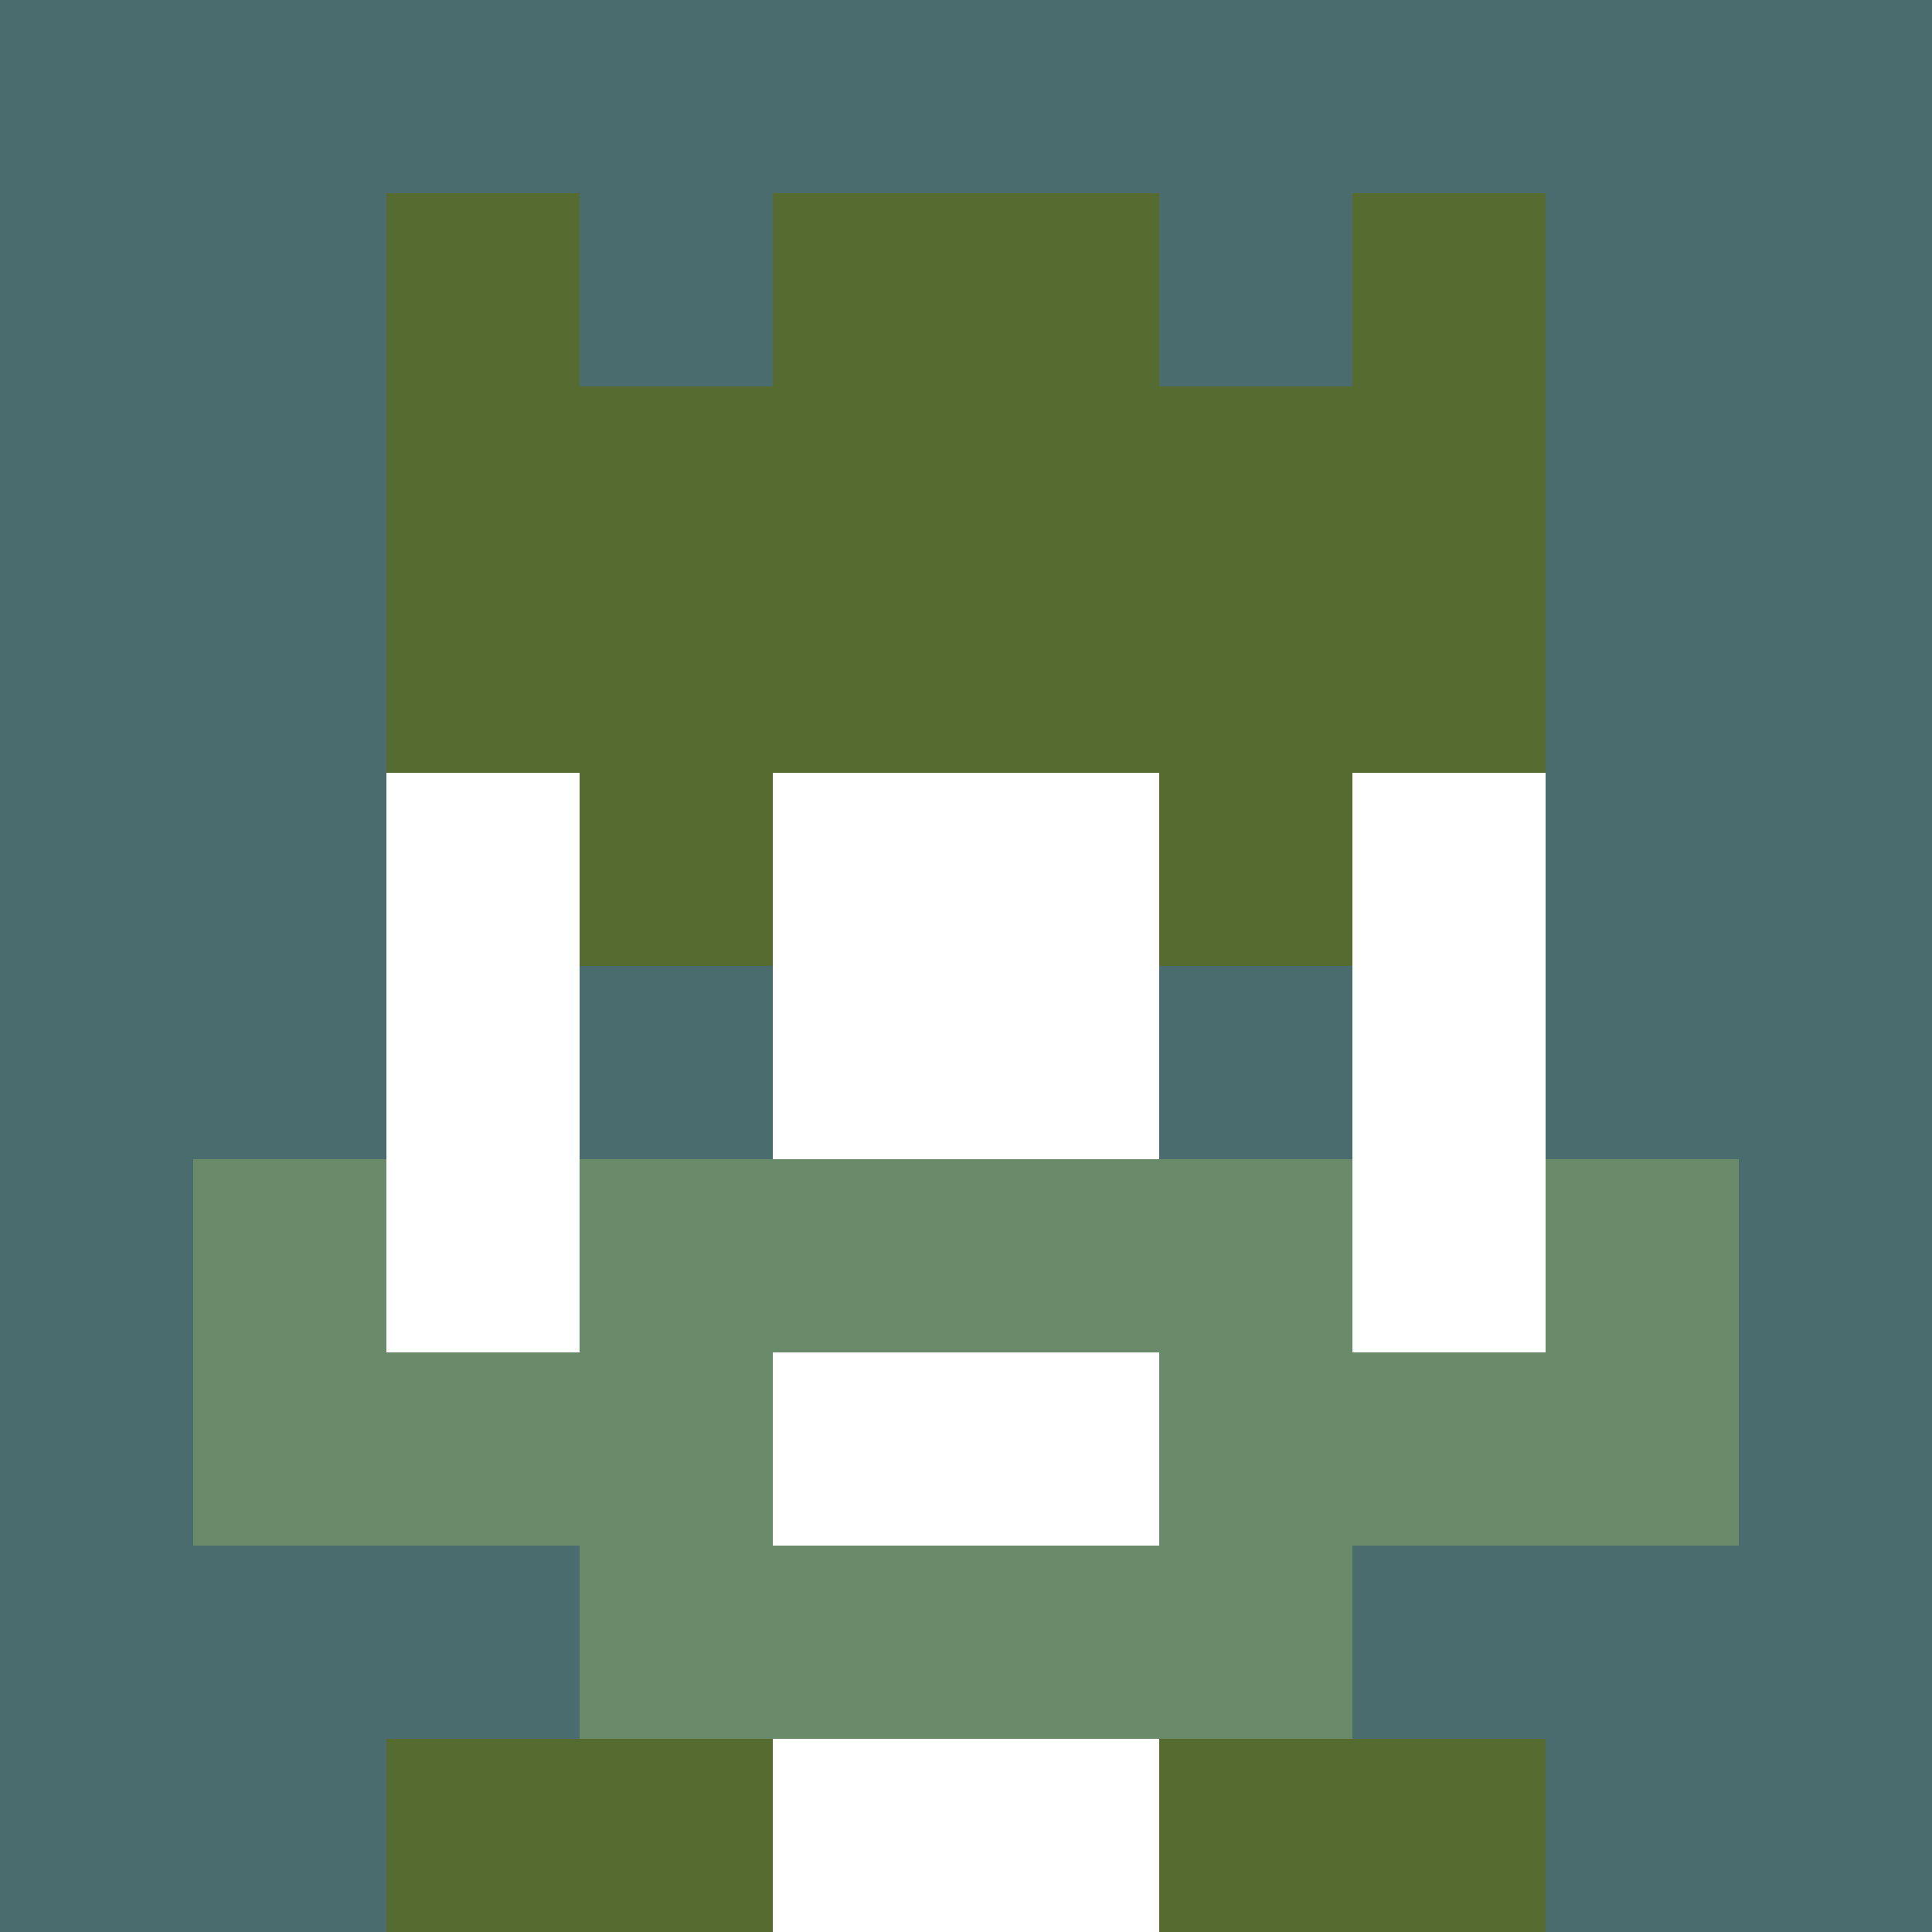
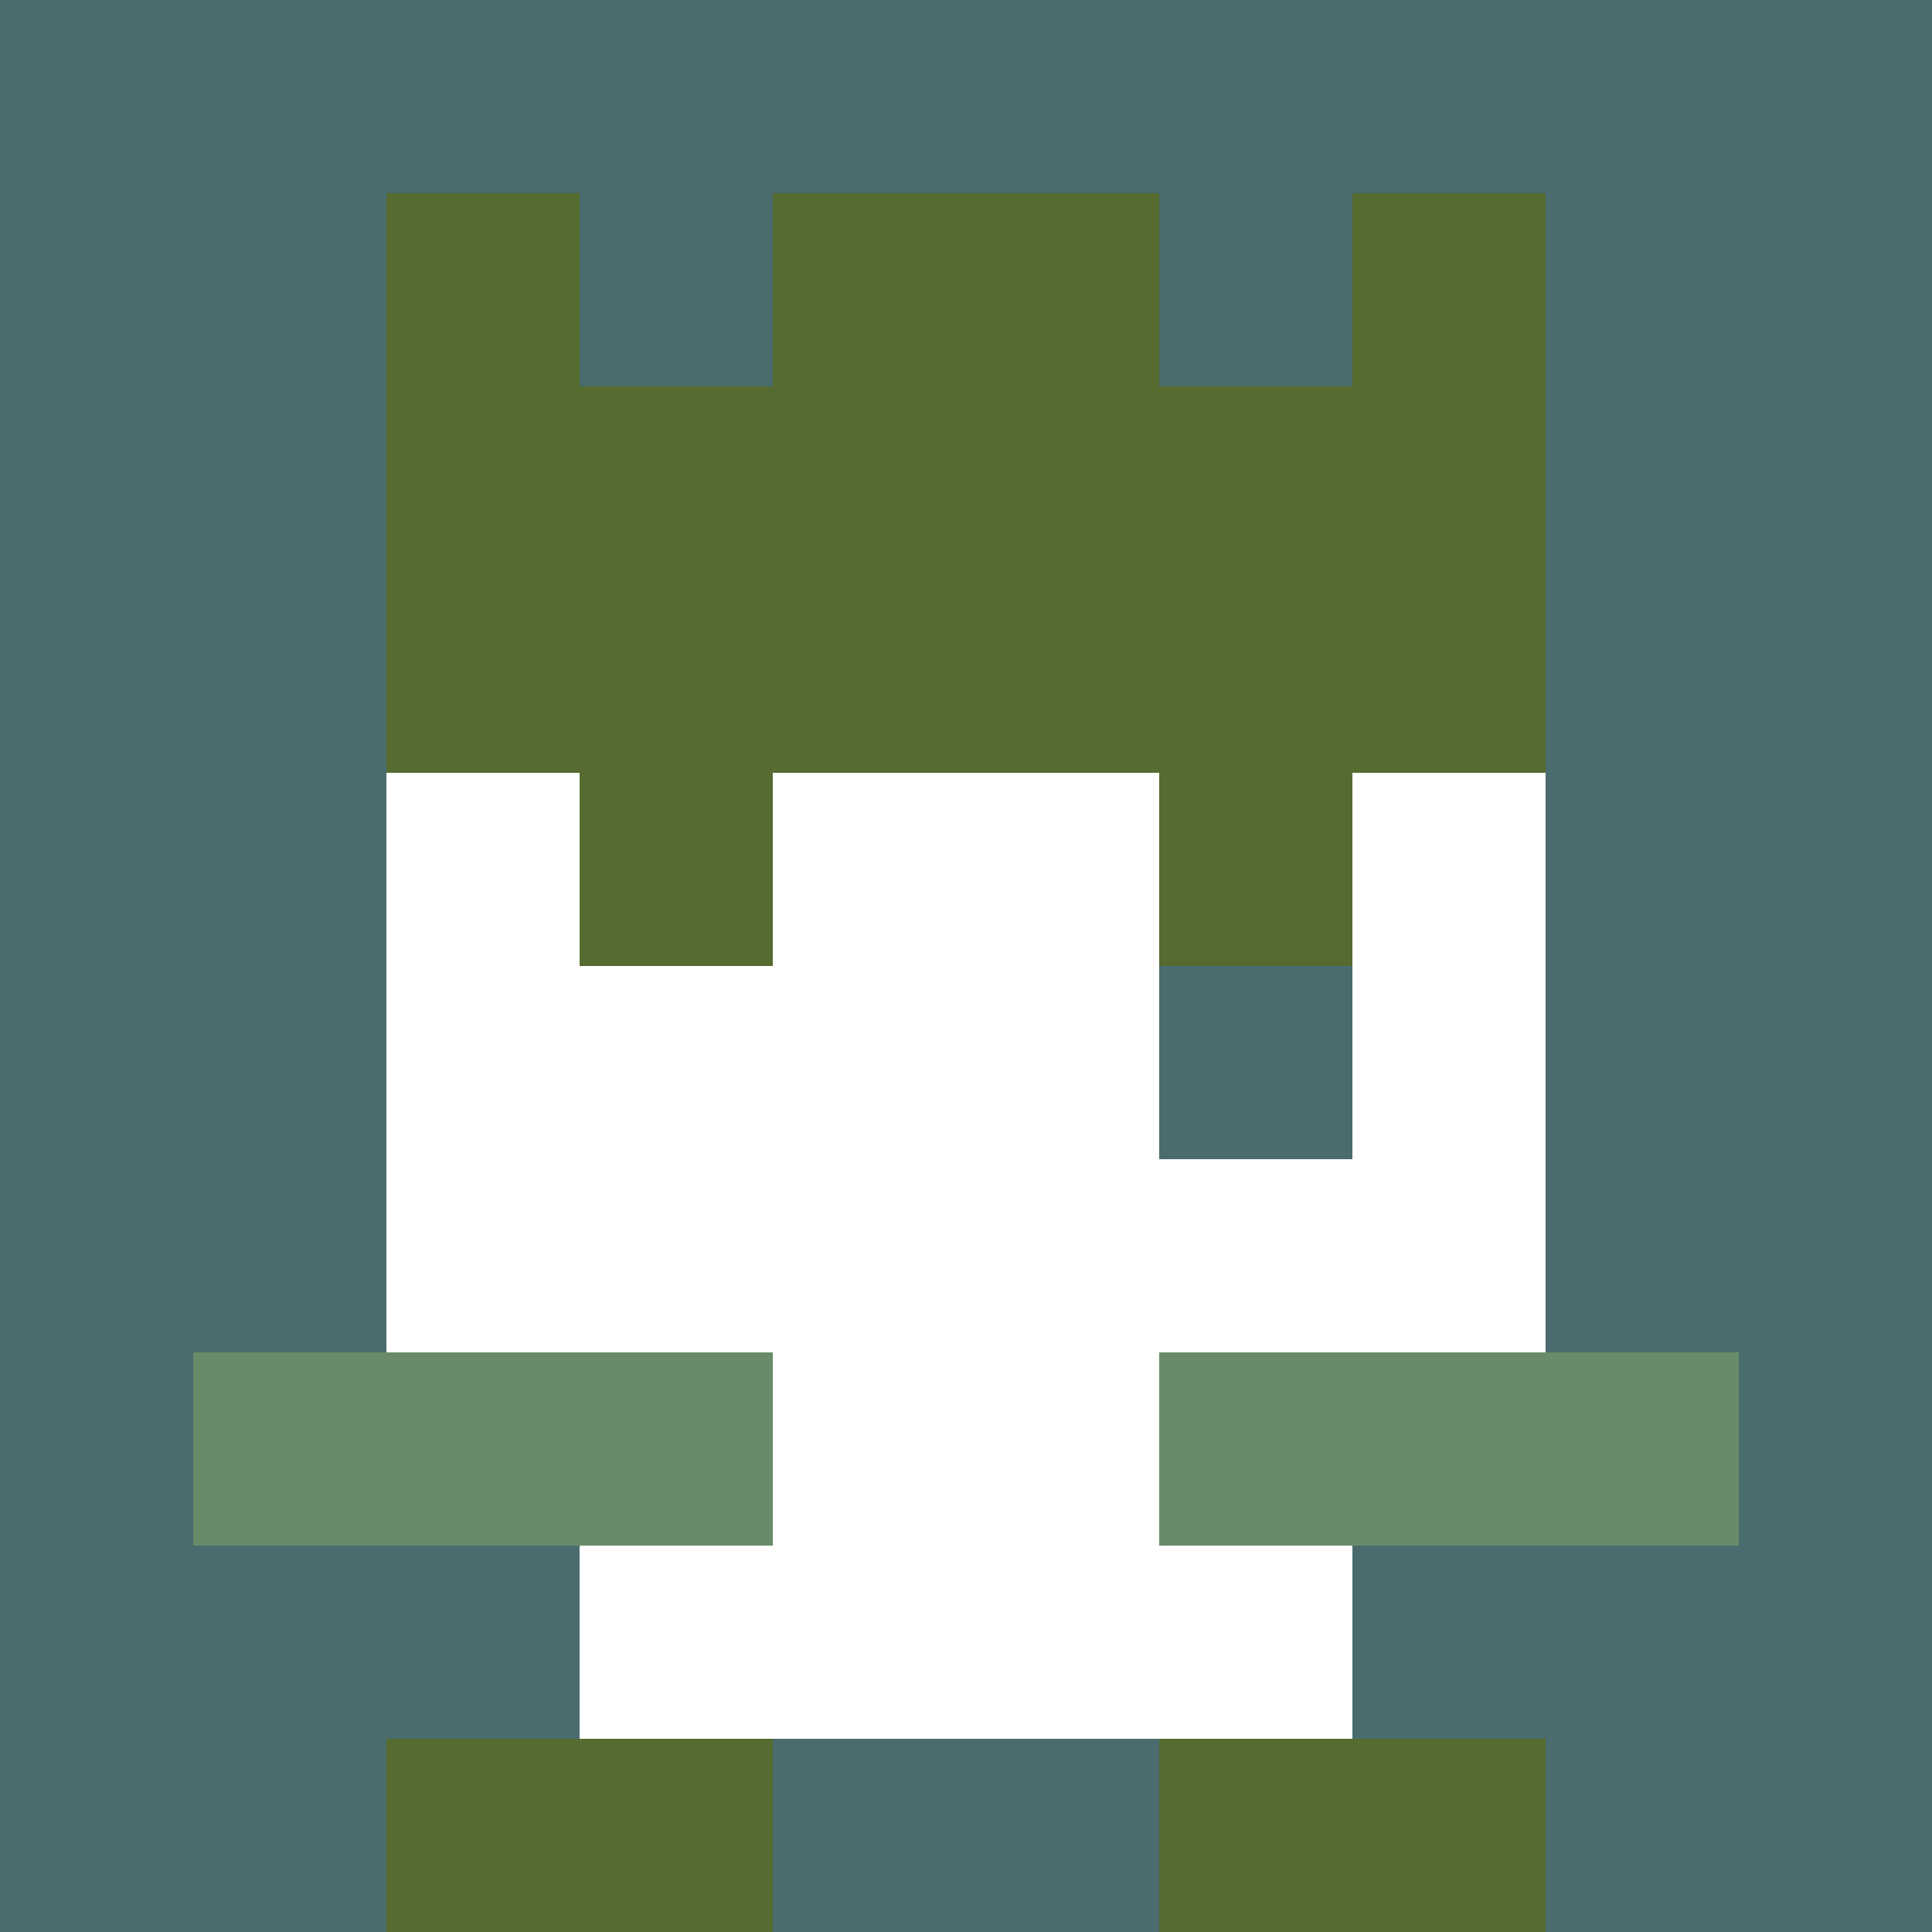
<svg xmlns="http://www.w3.org/2000/svg" version="1.1" width="941" height="941" viewBox="0 0 941 941">
  <title>'goose-pfp-royal' by Dmitri Cherniak</title>
  <desc>The Goose Is Loose (Green Edition)</desc>
  <rect width="100%" height="100%" fill="#FFFFFF" />
  <g>
    <g id="0-0">
      <rect x="0" y="0" height="941" width="941" fill="#4A6C6F" />
      <g>
        <rect id="0-0-3-2-4-7" x="282.3" y="188.2" width="376.4" height="658.7" fill="#FFFFFF" />
        <rect id="0-0-2-3-6-5" x="188.2" y="282.3" width="564.6" height="470.5" fill="#FFFFFF" />
-         <rect id="0-0-4-8-2-2" x="376.4" y="752.8" width="188.2" height="188.2" fill="#FFFFFF" />
        <rect id="0-0-1-7-8-1" x="94.1" y="658.7" width="752.8" height="94.1" fill="#698B69" />
-         <rect id="0-0-3-6-4-3" x="282.3" y="564.6" width="376.4" height="282.3" fill="#698B69" />
        <rect id="0-0-4-7-2-1" x="376.4" y="658.7" width="188.2" height="94.1" fill="#FFFFFF" />
-         <rect id="0-0-1-6-1-2" x="94.1" y="564.6" width="94.1" height="188.2" fill="#698B69" />
-         <rect id="0-0-8-6-1-2" x="752.8" y="564.6" width="94.1" height="188.2" fill="#698B69" />
        <rect id="0-0-3-4-1-1" x="282.3" y="376.4" width="94.1" height="94.1" fill="#556B2F" />
        <rect id="0-0-6-4-1-1" x="564.6" y="376.4" width="94.1" height="94.1" fill="#556B2F" />
-         <rect id="0-0-3-5-1-1" x="282.3" y="470.5" width="94.1" height="94.1" fill="#4A6C6F" />
        <rect id="0-0-6-5-1-1" x="564.6" y="470.5" width="94.1" height="94.1" fill="#4A6C6F" />
        <rect id="0-0-2-1-1-2" x="188.2" y="94.1" width="94.1" height="188.2" fill="#556B2F" />
        <rect id="0-0-4-1-2-2" x="376.4" y="94.1" width="188.2" height="188.2" fill="#556B2F" />
        <rect id="0-0-7-1-1-2" x="658.7" y="94.1" width="94.1" height="188.2" fill="#556B2F" />
        <rect id="0-0-2-2-6-2" x="188.2" y="188.2" width="564.6" height="188.2" fill="#556B2F" />
        <rect id="0-0-3-2-1-1" x="282.3" y="188.2" width="94.1" height="94.1" fill="#556B2F" />
        <rect id="0-0-6-2-1-1" x="564.6" y="188.2" width="94.1" height="94.1" fill="#556B2F" />
        <rect id="0-0-2-9-2-1" x="188.2" y="846.9" width="188.2" height="94.1" fill="#556B2F" />
        <rect id="0-0-6-9-2-1" x="564.6" y="846.9" width="188.2" height="94.1" fill="#556B2F" />
      </g>
    </g>
  </g>
</svg>